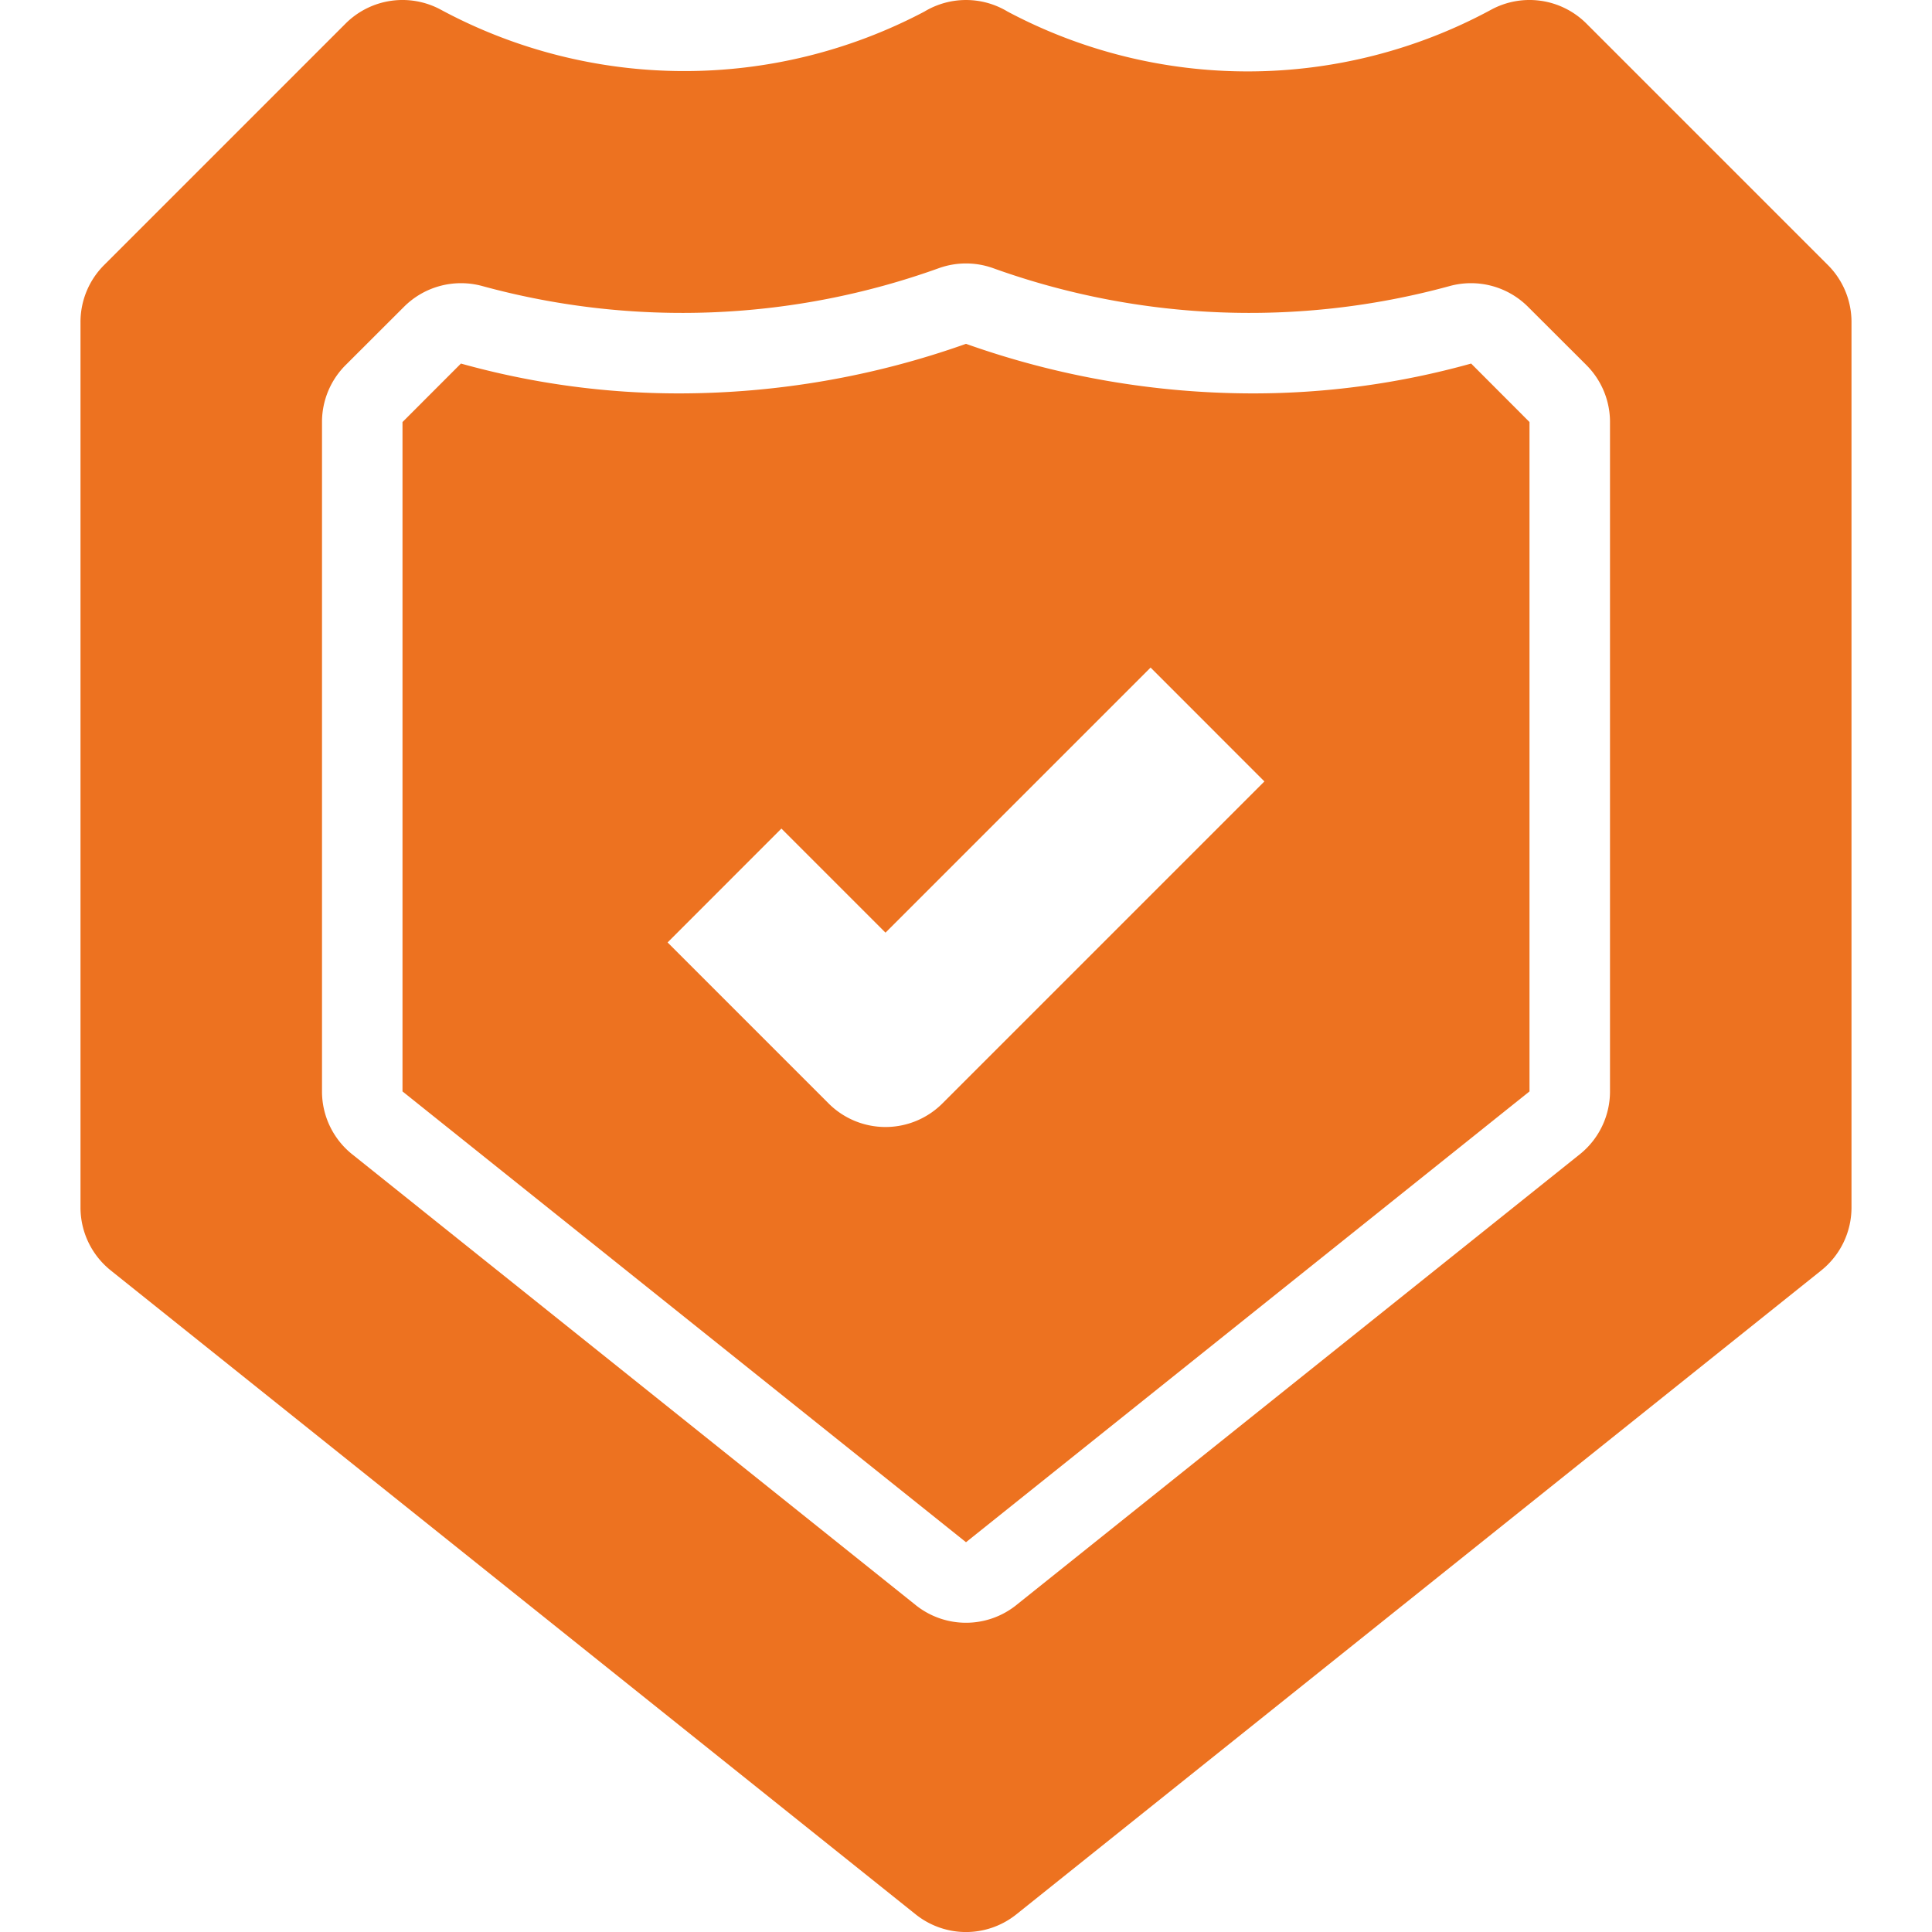
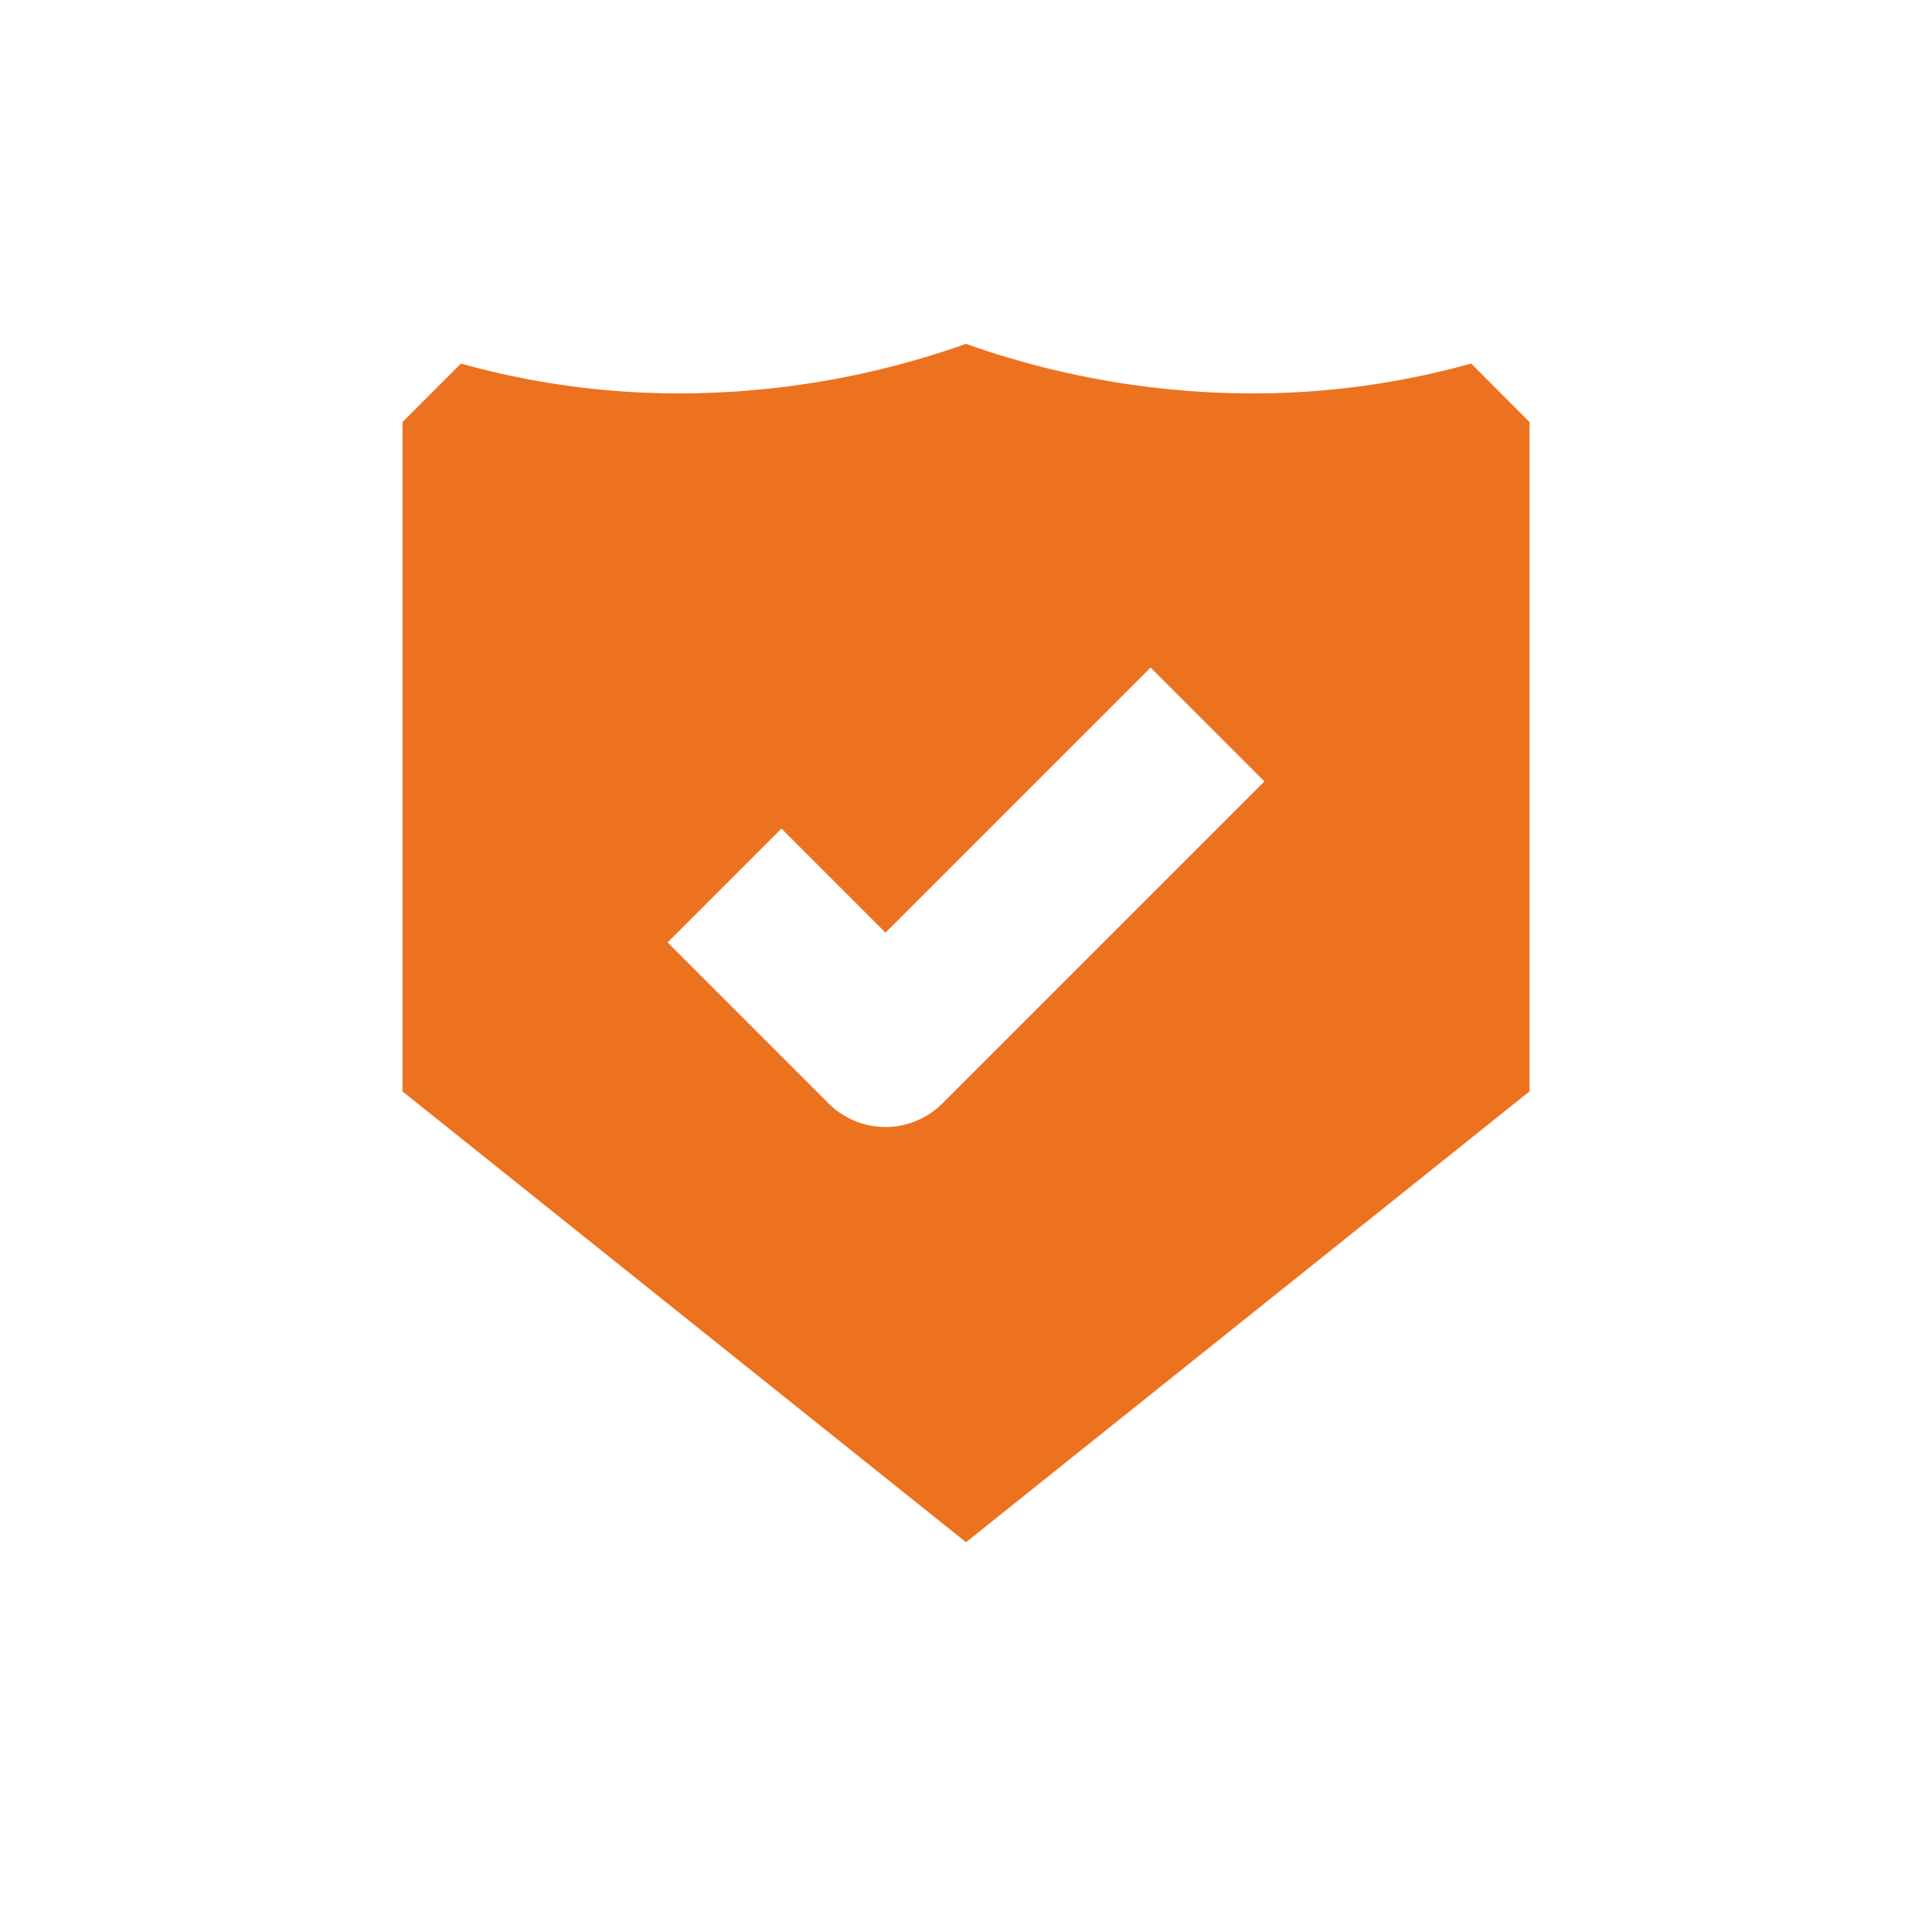
<svg xmlns="http://www.w3.org/2000/svg" viewBox="0 0 96 96" width="512px" height="512px">
  <g>
    <g id="_05-security" data-name="05-security">
      <g id="Glyph">
-         <path d="M90.828,13.171l-12-12A4,4,0,0,0,74.09.485,25.414,25.414,0,0,1,50.064.574a4,4,0,0,0-4.128,0A25.537,25.537,0,0,1,21.91.485a4,4,0,0,0-4.738.686l-12,12A4,4,0,0,0,4,16V60a4.005,4.005,0,0,0,1.5,3.124l40,32a4,4,0,0,0,5,0l40-32A4.005,4.005,0,0,0,92,60V16A4,4,0,0,0,90.828,13.171ZM80,54.232a4,4,0,0,1-1.5,3.124l-28,22.4a4,4,0,0,1-5,0l-28-22.4A4,4,0,0,1,16,54.232V20.971a4,4,0,0,1,1.172-2.829l2.905-2.9a4.007,4.007,0,0,1,3.908-1.023,37.659,37.659,0,0,0,22.684-.9,4,4,0,0,1,2.662,0,37.658,37.658,0,0,0,22.684.9,4.006,4.006,0,0,1,3.908,1.023l2.905,2.9A4,4,0,0,1,80,20.971Z" data-original="#000000" class="active-path" data-old_color="#000000" fill="#ED7220" />
        <path d="M73.1,18.065a40.242,40.242,0,0,1-10.873,1.483A42.634,42.634,0,0,1,48,17.085a42.653,42.653,0,0,1-14.225,2.463,40.217,40.217,0,0,1-10.871-1.483L20,20.971V54.232l28,22.4,28-22.4V20.971ZM46.828,54.829a4,4,0,0,1-5.656,0l-8-8,5.656-5.658L44,46.343,57.172,33.171l5.656,5.658Z" data-original="#000000" class="active-path" data-old_color="#000000" fill="#ED7220" />
      </g>
    </g>
  </g>
</svg>